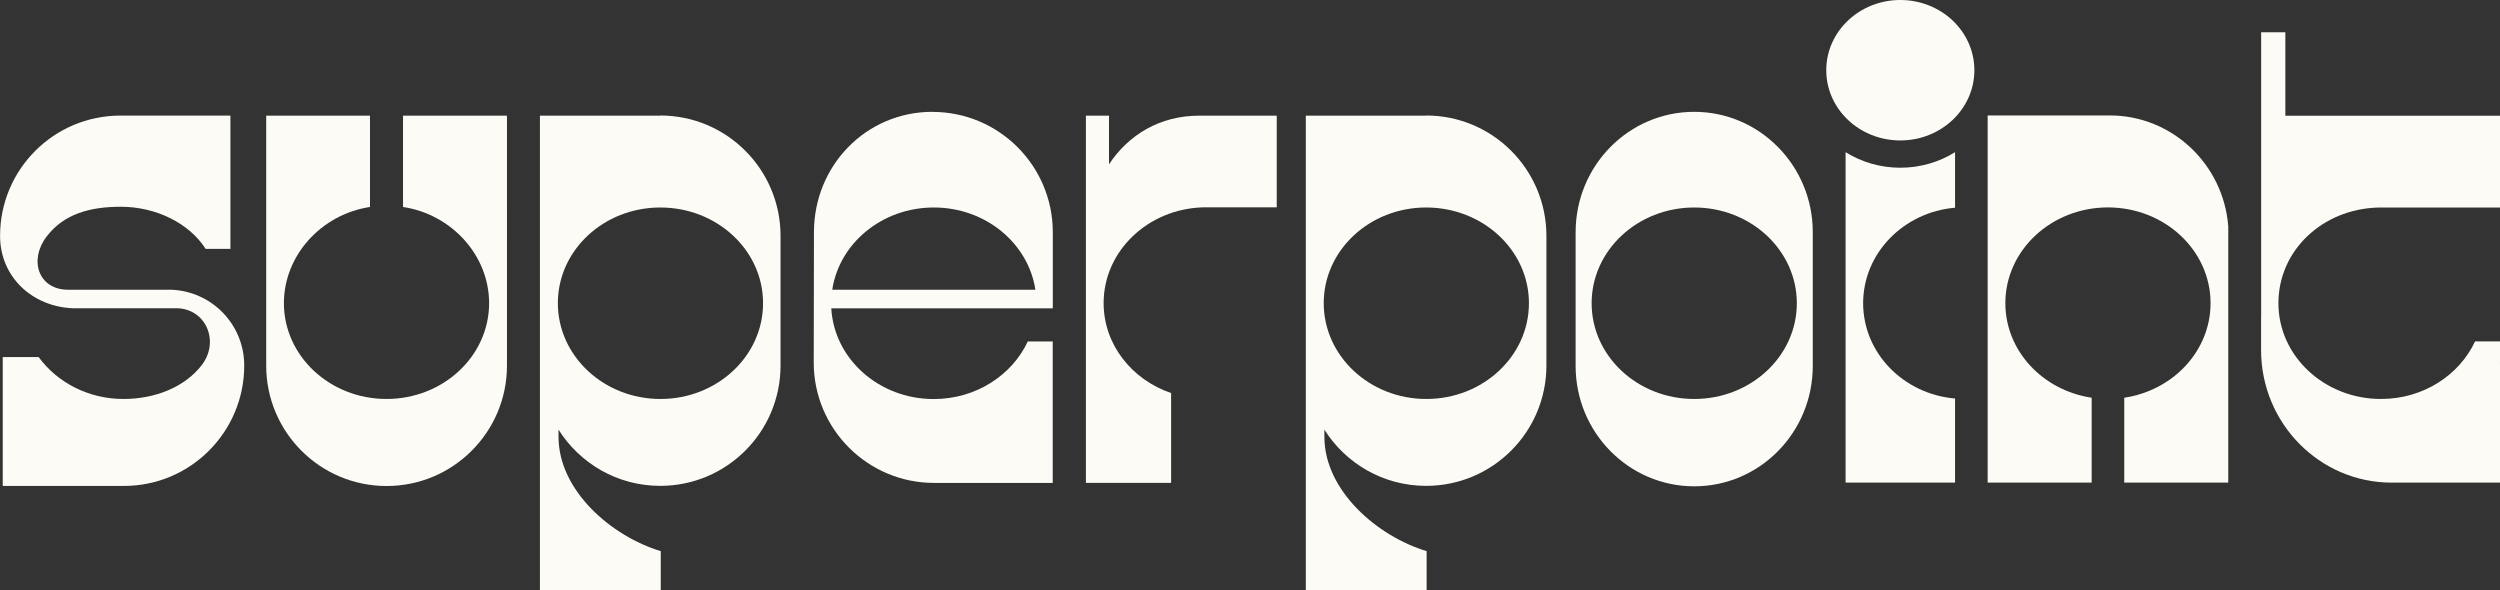
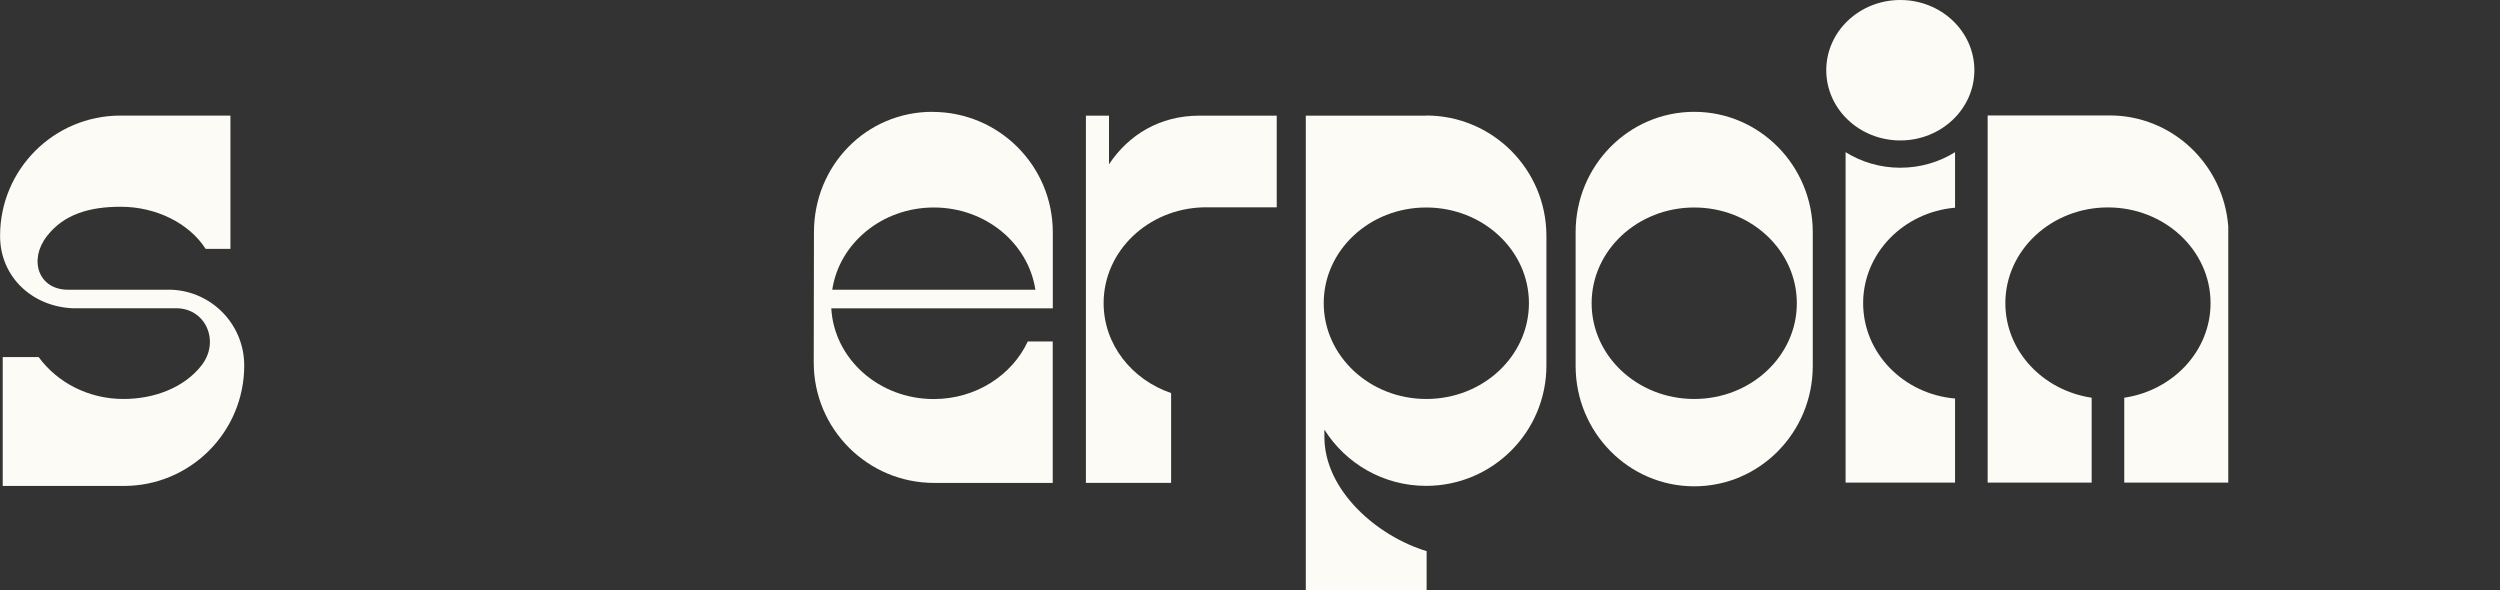
<svg xmlns="http://www.w3.org/2000/svg" id="Layer_2" viewBox="0 0 338.93 80.04">
  <rect x="0" y="0" width="338.93" height="80.04" fill="#333333" stroke="none" />
  <defs>
    <style>
      .cls-1 {
        fill: #fdfbf5;
      }
    </style>
  </defs>
  <g id="Layer_1-2" data-name="Layer_1">
    <g>
-       <path class="cls-1" d="M89.52,15.68h-16.32v64.36h16.38v-5.32c-6.66-2.01-13.86-8.19-13.86-15.5v-.97c2.89,4.58,7.98,7.62,13.79,7.62,9.01,0,16.31-7.3,16.31-16.32v-17.57c0-9.01-7.3-16.32-16.31-16.32ZM89.54,54.09c-7.68,0-13.91-5.82-13.91-12.99s6.21-12.97,13.89-12.97,13.93,5.79,13.93,12.97-6.23,12.99-13.91,12.99Z" />
      <path class="cls-1" d="M149.62,41.09c0-7.05,6.01-12.78,13.5-12.98h0s9.97,0,9.97,0v-12.43h-10.51c-5.34,0-9.58,2.6-12.23,6.59v-6.59h-3.13v49.78h11.55v-12.17c-5.33-1.82-9.15-6.58-9.15-12.2Z" />
      <path class="cls-1" d="M265.05,28.16v-7.53c-2.13,1.33-4.68,2.11-7.42,2.11s-5.29-.78-7.42-2.11v44.8h14.84v-11.4c-6.99-.6-12.46-6.16-12.46-12.93s5.48-12.34,12.46-12.94Z" />
      <ellipse class="cls-1" cx="257.63" cy="9.52" rx="10.04" ry="9.52" />
      <path class="cls-1" d="M286.02,15.65h-16.55v49.78h14.1v-11.51c-6.63-.99-11.7-6.35-11.7-12.82,0-7.17,6.23-12.98,13.91-12.98s13.91,5.81,13.91,12.98c0,6.47-5.07,11.83-11.7,12.82v11.51h14.1V30.71c-.63-8.43-7.61-15.06-16.07-15.06Z" />
      <path class="cls-1" d="M193.35,15.68h-16.32v64.36h16.38v-5.32c-6.66-2.01-13.86-8.19-13.86-15.5v-.97c2.89,4.58,7.98,7.62,13.79,7.62,9.01,0,16.31-7.3,16.31-16.32v-17.57c0-9.01-7.3-16.32-16.31-16.32ZM193.37,54.09c-7.68,0-13.91-5.82-13.91-12.99s6.21-12.97,13.89-12.97,13.93,5.79,13.93,12.97-6.23,12.99-13.91,12.99Z" />
      <path class="cls-1" d="M229.69,15.16c-8.88,0-16.08,7.3-16.08,16.32v18.13c0,9.01,7.2,16.32,16.08,16.32s16.07-7.3,16.07-16.32v-18.13c0-9.01-7.2-16.32-16.07-16.32ZM229.69,54.09c-7.68,0-13.91-5.81-13.91-12.98s6.23-12.98,13.91-12.98,13.91,5.81,13.91,12.98-6.23,12.98-13.91,12.98Z" />
-       <path class="cls-1" d="M338.93,46.28h-3.38c-2.14,4.59-7.04,7.81-12.75,7.81-7.68,0-13.91-5.81-13.91-12.98s5.97-12.74,13.44-12.97c.02,0,.04,0,.06,0h.13c.09,0,.19,0,.28,0s.18,0,.27,0h15.87v-12.45h-29.11V4.37h-3.28v38.66h-.01v4.46c.02,9.91,7.94,17.94,17.71,17.94h14.7v-16.17h-.03c0-.22.03-.44.03-.66v-2.32Z" />
-       <path class="cls-1" d="M54.64,15.68v12.38c6.61,1,11.67,6.58,11.67,13.04,0,7.18-6.23,12.99-13.91,12.99s-13.91-5.82-13.91-12.99c0-6.46,5.06-12.04,11.67-13.04v-12.38h-14.07v33.89c0,9.01,7.31,16.32,16.32,16.32s16.32-7.31,16.32-16.32V15.68h-14.07Z" />
      <g>
-         <polygon class="cls-1" points="126.59 54.09 126.59 54.09 126.6 54.09 126.59 54.09" />
        <path class="cls-1" d="M126.41,15.16c-9.01,0-16.06,7.3-16.06,16.32l-.03,17.67c0,9.01,7.31,16.32,16.32,16.32,0,0,0,0,.01,0,0,0,0,0,.01,0h16.06v-19.18h-3.38s0,0,0,0c-2.14,4.59-7.04,7.81-12.75,7.81-7.44,0-13.51-5.45-13.89-12.3h30.03v-10.31c0-9.01-7.3-16.32-16.32-16.32ZM112.83,39.28c.95-6.3,6.75-11.15,13.77-11.15s12.81,4.85,13.77,11.15h-27.54Z" />
      </g>
      <path class="cls-1" d="M33.11,49.56c0,9.01-7.3,16.32-16.32,16.32H.37v-17.47h4.87c2.51,3.43,6.72,5.68,11.5,5.68,4.25,0,8.29-1.58,10.61-4.59,2.49-3.23.54-7.71-3.46-7.71h-14.02c-2.74-.11-5.21-1.17-6.99-2.9-1.78-1.73-2.87-4.13-2.87-6.9C0,22.97,7.31,15.67,16.32,15.67h14.92v18.07h-3.36c-2.23-3.48-6.72-5.71-11.5-5.71-4.25,0-7.72,1-10.04,4.01-2.49,3.23-1.11,7.24,2.89,7.24h14.02c2.74.11,5.21,1.29,6.99,3.14,1.78,1.85,2.87,4.36,2.87,7.13Z" />
    </g>
  </g>
</svg>